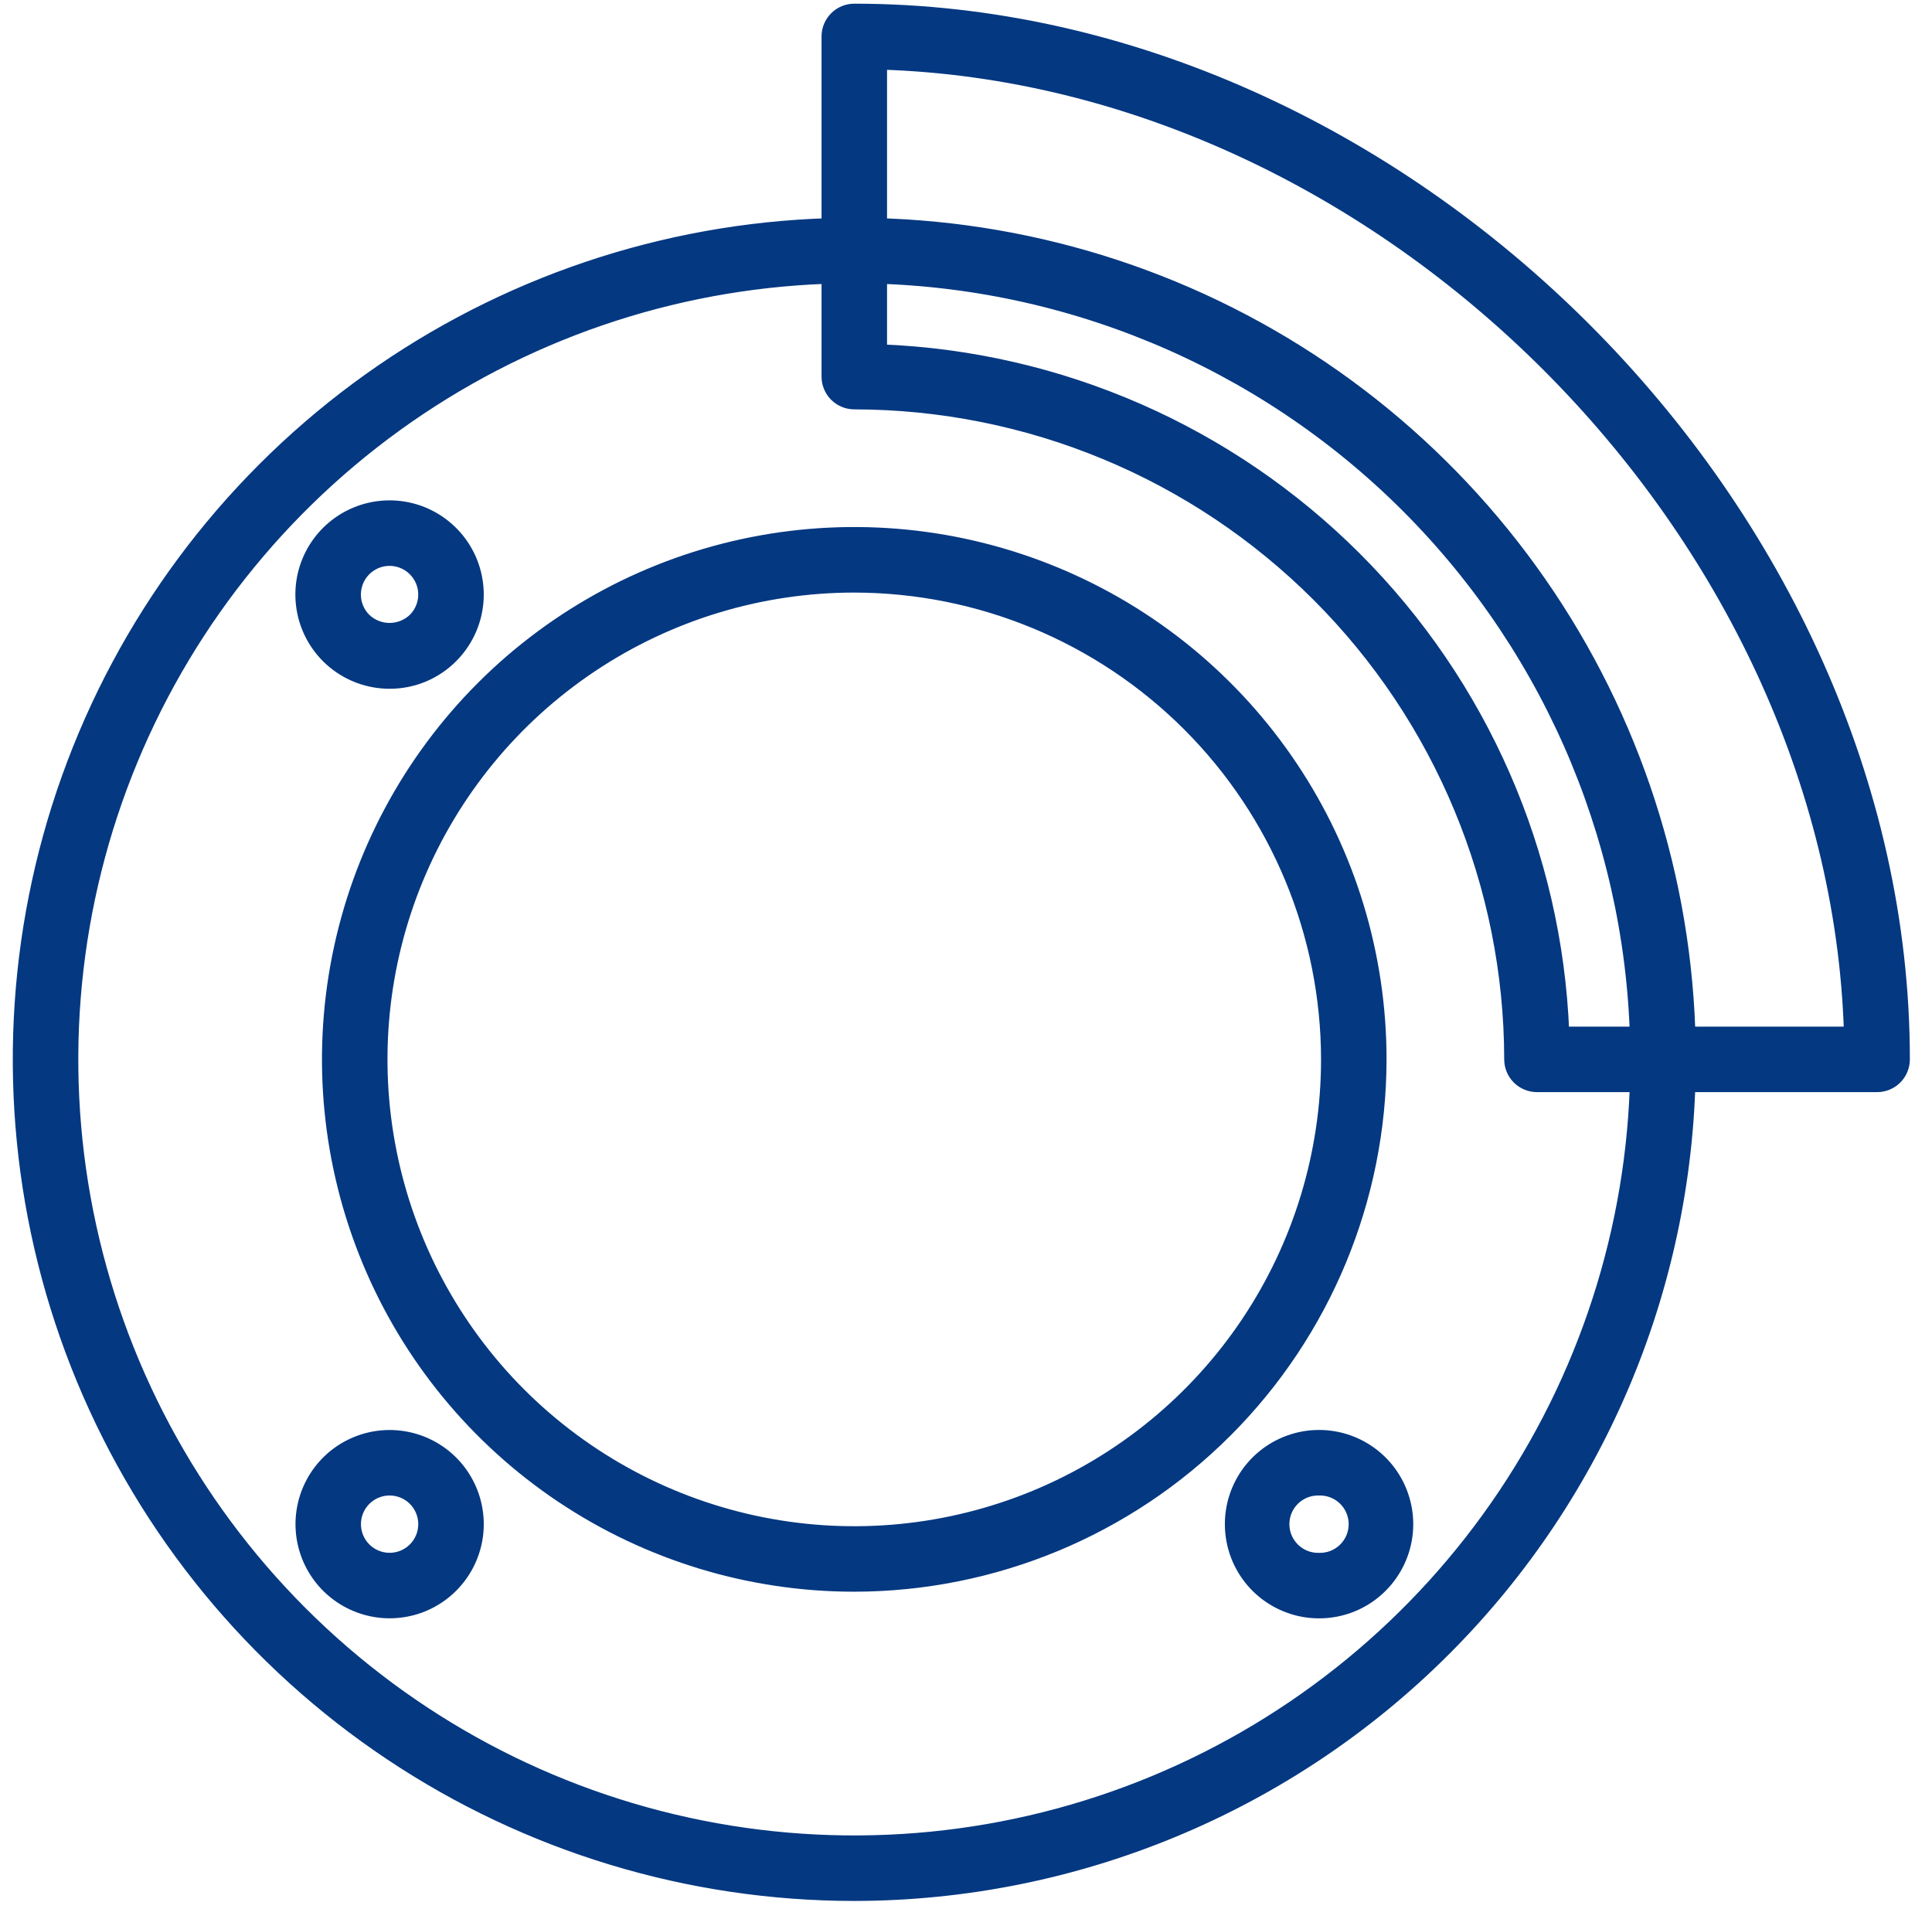
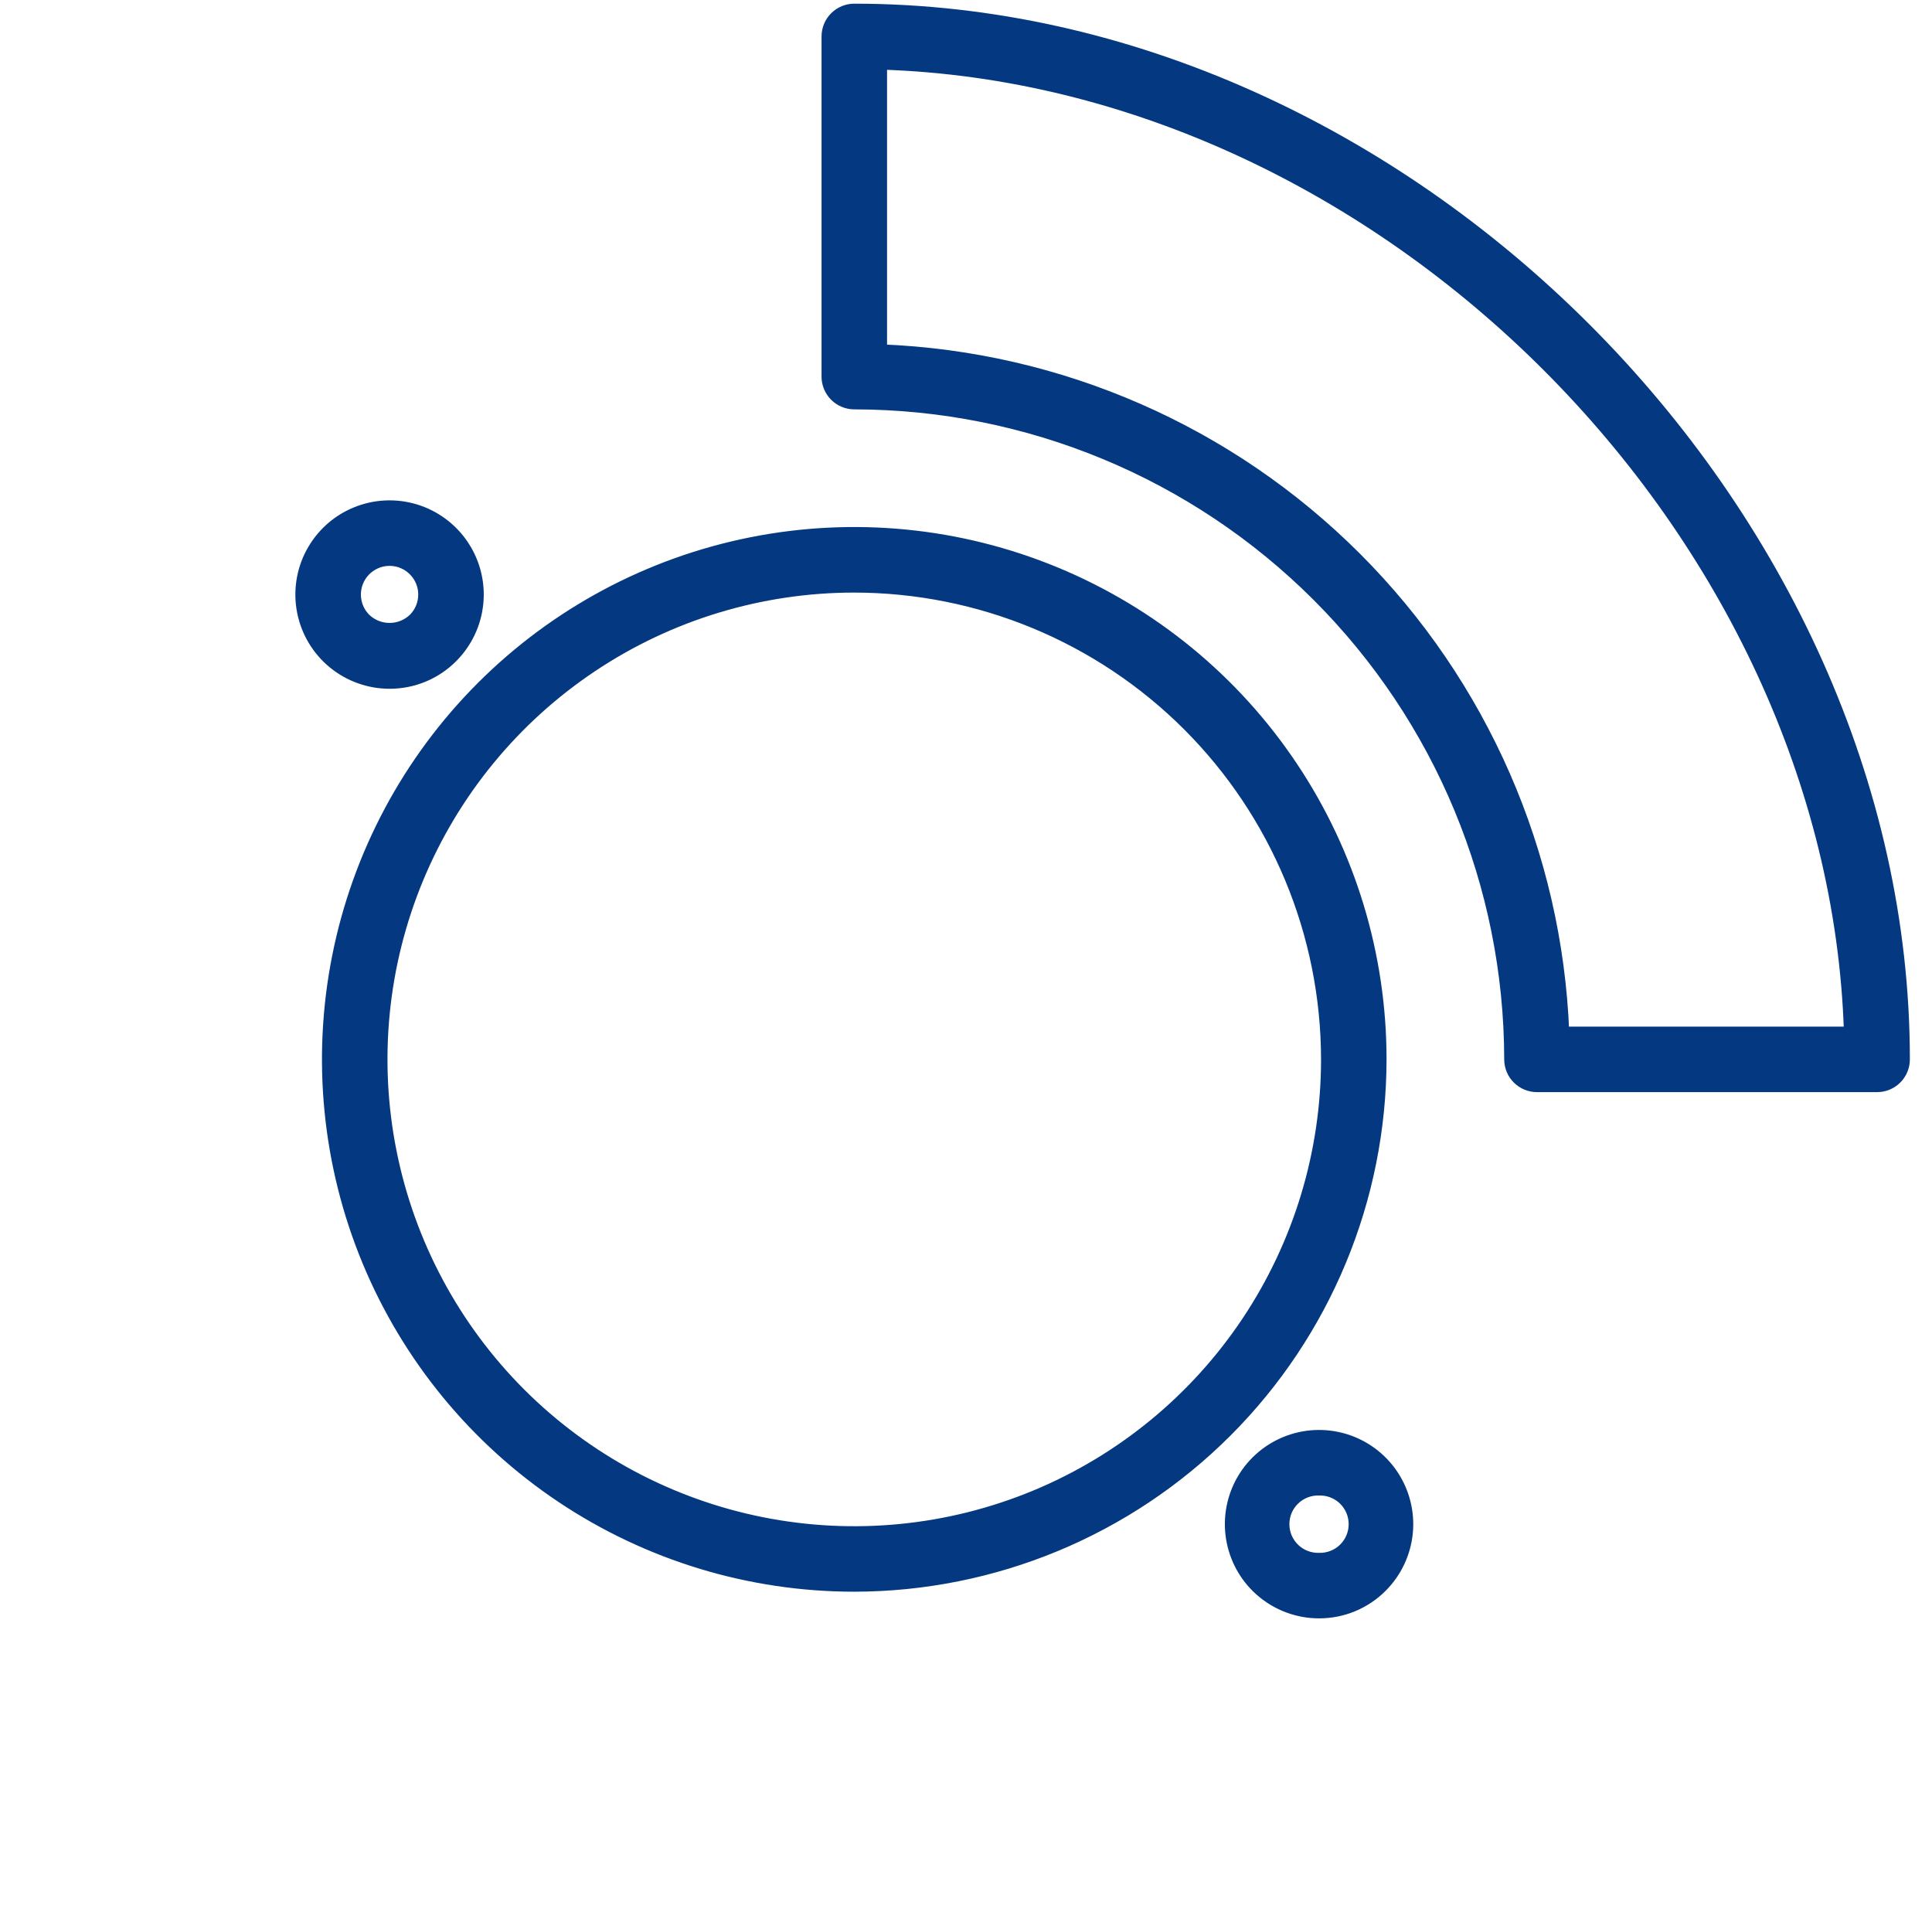
<svg xmlns="http://www.w3.org/2000/svg" width="83" height="82" viewBox="0 0 83 82" fill="none">
  <path d="M80.642 46.664H66.029C65.722 46.664 65.428 46.542 65.211 46.325C64.994 46.108 64.872 45.814 64.872 45.507C64.863 38.038 61.893 30.877 56.612 25.596C51.331 20.315 44.17 17.344 36.701 17.335C36.394 17.335 36.1 17.213 35.883 16.996C35.666 16.779 35.544 16.485 35.544 16.178V1.566C35.544 1.259 35.666 0.964 35.883 0.747C36.1 0.53 36.394 0.408 36.701 0.408C60.304 0.408 81.799 21.905 81.799 45.507C81.799 45.814 81.678 46.108 81.461 46.325C81.244 46.542 80.949 46.664 80.642 46.664V46.664ZM67.165 44.35H79.467C78.791 22.804 59.404 3.417 37.858 2.741V15.043C45.535 15.344 52.815 18.529 58.247 23.961C63.679 29.393 66.864 36.673 67.165 44.35V44.35Z" fill="#043881" stroke="#043881" stroke-width="0.5" />
-   <path d="M36.701 81.408C29.6 81.408 22.659 79.303 16.755 75.358C10.851 71.413 6.25 65.806 3.532 59.246C0.815 52.686 0.104 45.467 1.489 38.503C2.875 31.539 6.294 25.142 11.315 20.121C16.336 15.1 22.733 11.681 29.697 10.295C36.661 8.91 43.88 9.621 50.44 12.338C57 15.056 62.607 19.657 66.552 25.561C70.497 31.465 72.603 38.406 72.603 45.507C72.592 55.025 68.806 64.151 62.075 70.881C55.345 77.612 46.219 81.398 36.701 81.408V81.408ZM36.701 11.92C30.058 11.92 23.564 13.889 18.041 17.58C12.518 21.271 8.213 26.516 5.671 32.654C3.128 38.791 2.463 45.544 3.759 52.059C5.055 58.575 8.254 64.559 12.951 69.257C17.649 73.954 23.633 77.153 30.148 78.449C36.664 79.745 43.417 79.08 49.554 76.537C55.692 73.995 60.937 69.69 64.628 64.167C68.318 58.644 70.288 52.15 70.288 45.507C70.278 36.602 66.736 28.065 60.44 21.768C54.143 15.472 45.606 11.93 36.701 11.92V11.92Z" fill="#043881" stroke="#043881" stroke-width="0.5" />
  <path d="M36.701 68.124C32.228 68.125 27.855 66.798 24.135 64.313C20.415 61.828 17.516 58.296 15.804 54.163C14.092 50.03 13.644 45.483 14.517 41.095C15.389 36.708 17.543 32.678 20.706 29.514C23.869 26.351 27.899 24.197 32.287 23.324C36.674 22.451 41.222 22.899 45.355 24.611C49.488 26.323 53.02 29.222 55.505 32.941C57.991 36.661 59.317 41.034 59.317 45.507C59.31 51.503 56.925 57.252 52.685 61.492C48.446 65.732 42.697 68.117 36.701 68.124V68.124ZM36.701 25.205C32.685 25.205 28.76 26.395 25.421 28.626C22.082 30.857 19.479 34.028 17.942 37.738C16.405 41.448 16.003 45.53 16.787 49.469C17.57 53.407 19.504 57.025 22.343 59.865C25.183 62.704 28.801 64.638 32.739 65.421C36.678 66.205 40.76 65.802 44.47 64.266C48.18 62.729 51.351 60.126 53.582 56.787C55.813 53.448 57.003 49.523 57.003 45.507C56.997 40.124 54.855 34.964 51.05 31.158C47.244 27.352 42.083 25.211 36.701 25.205V25.205Z" fill="#043881" stroke="#043881" stroke-width="0.5" />
-   <path d="M16.736 69.267C15.858 69.266 15.008 68.961 14.329 68.403C13.651 67.846 13.188 67.071 13.017 66.21C12.846 65.349 12.98 64.455 13.394 63.681C13.808 62.907 14.478 62.301 15.289 61.966C16.101 61.63 17.003 61.587 17.843 61.842C18.683 62.097 19.408 62.636 19.895 63.366C20.382 64.097 20.601 64.973 20.515 65.847C20.428 66.72 20.041 67.537 19.42 68.157C19.068 68.51 18.649 68.789 18.189 68.98C17.728 69.17 17.234 69.267 16.736 69.267V69.267ZM16.736 63.991C16.393 63.992 16.061 64.111 15.796 64.329C15.532 64.546 15.351 64.849 15.285 65.185C15.218 65.521 15.27 65.87 15.432 66.172C15.594 66.474 15.856 66.711 16.173 66.841C16.489 66.972 16.841 66.989 17.169 66.889C17.497 66.789 17.78 66.579 17.97 66.294C18.16 66.009 18.245 65.666 18.212 65.326C18.178 64.985 18.026 64.666 17.784 64.424C17.646 64.286 17.483 64.177 17.303 64.103C17.123 64.029 16.93 63.991 16.736 63.991V63.991Z" fill="#043881" stroke="#043881" stroke-width="0.5" />
  <path d="M56.666 69.269C55.788 69.269 54.937 68.964 54.258 68.406C53.579 67.849 53.115 67.074 52.944 66.212C52.773 65.351 52.905 64.457 53.319 63.682C53.734 62.907 54.404 62.3 55.215 61.965C56.026 61.629 56.929 61.584 57.77 61.839C58.61 62.094 59.336 62.633 59.824 63.363C60.312 64.094 60.532 64.971 60.446 65.844C60.36 66.719 59.973 67.536 59.352 68.157C59 68.511 58.581 68.791 58.12 68.982C57.659 69.173 57.164 69.27 56.665 69.269H56.666ZM56.666 63.991C56.468 63.986 56.271 64.02 56.087 64.092C55.902 64.164 55.734 64.272 55.592 64.41C55.45 64.548 55.337 64.713 55.259 64.896C55.182 65.079 55.143 65.275 55.143 65.473C55.143 65.671 55.182 65.867 55.259 66.05C55.337 66.232 55.45 66.397 55.592 66.536C55.734 66.674 55.902 66.782 56.087 66.854C56.271 66.926 56.468 66.96 56.666 66.955C56.864 66.96 57.062 66.926 57.246 66.854C57.431 66.782 57.599 66.674 57.741 66.536C57.883 66.397 57.996 66.232 58.073 66.05C58.15 65.867 58.19 65.671 58.19 65.473C58.19 65.275 58.15 65.079 58.073 64.896C57.996 64.713 57.883 64.548 57.741 64.41C57.599 64.272 57.431 64.164 57.246 64.092C57.062 64.02 56.864 63.986 56.666 63.991V63.991Z" fill="#043881" stroke="#043881" stroke-width="0.5" />
  <path d="M16.736 29.337C15.857 29.337 15.006 29.032 14.327 28.475C13.648 27.918 13.184 27.143 13.012 26.281C12.841 25.42 12.973 24.525 13.387 23.751C13.802 22.976 14.471 22.369 15.283 22.033C16.094 21.697 16.997 21.652 17.838 21.907C18.678 22.162 19.404 22.701 19.892 23.431C20.381 24.161 20.6 25.038 20.514 25.913C20.428 26.787 20.041 27.604 19.42 28.225C19.069 28.579 18.65 28.859 18.19 29.05C17.729 29.241 17.235 29.338 16.736 29.337V29.337ZM16.736 24.058C16.443 24.058 16.157 24.145 15.913 24.308C15.669 24.471 15.479 24.702 15.367 24.973C15.255 25.244 15.226 25.541 15.283 25.829C15.34 26.116 15.48 26.38 15.688 26.588C15.97 26.858 16.345 27.009 16.736 27.009C17.127 27.009 17.502 26.858 17.784 26.588C17.991 26.38 18.132 26.116 18.189 25.829C18.246 25.541 18.217 25.244 18.105 24.973C17.992 24.702 17.802 24.471 17.559 24.308C17.315 24.145 17.029 24.058 16.736 24.058V24.058Z" fill="#043881" stroke="#043881" stroke-width="0.5" />
</svg>